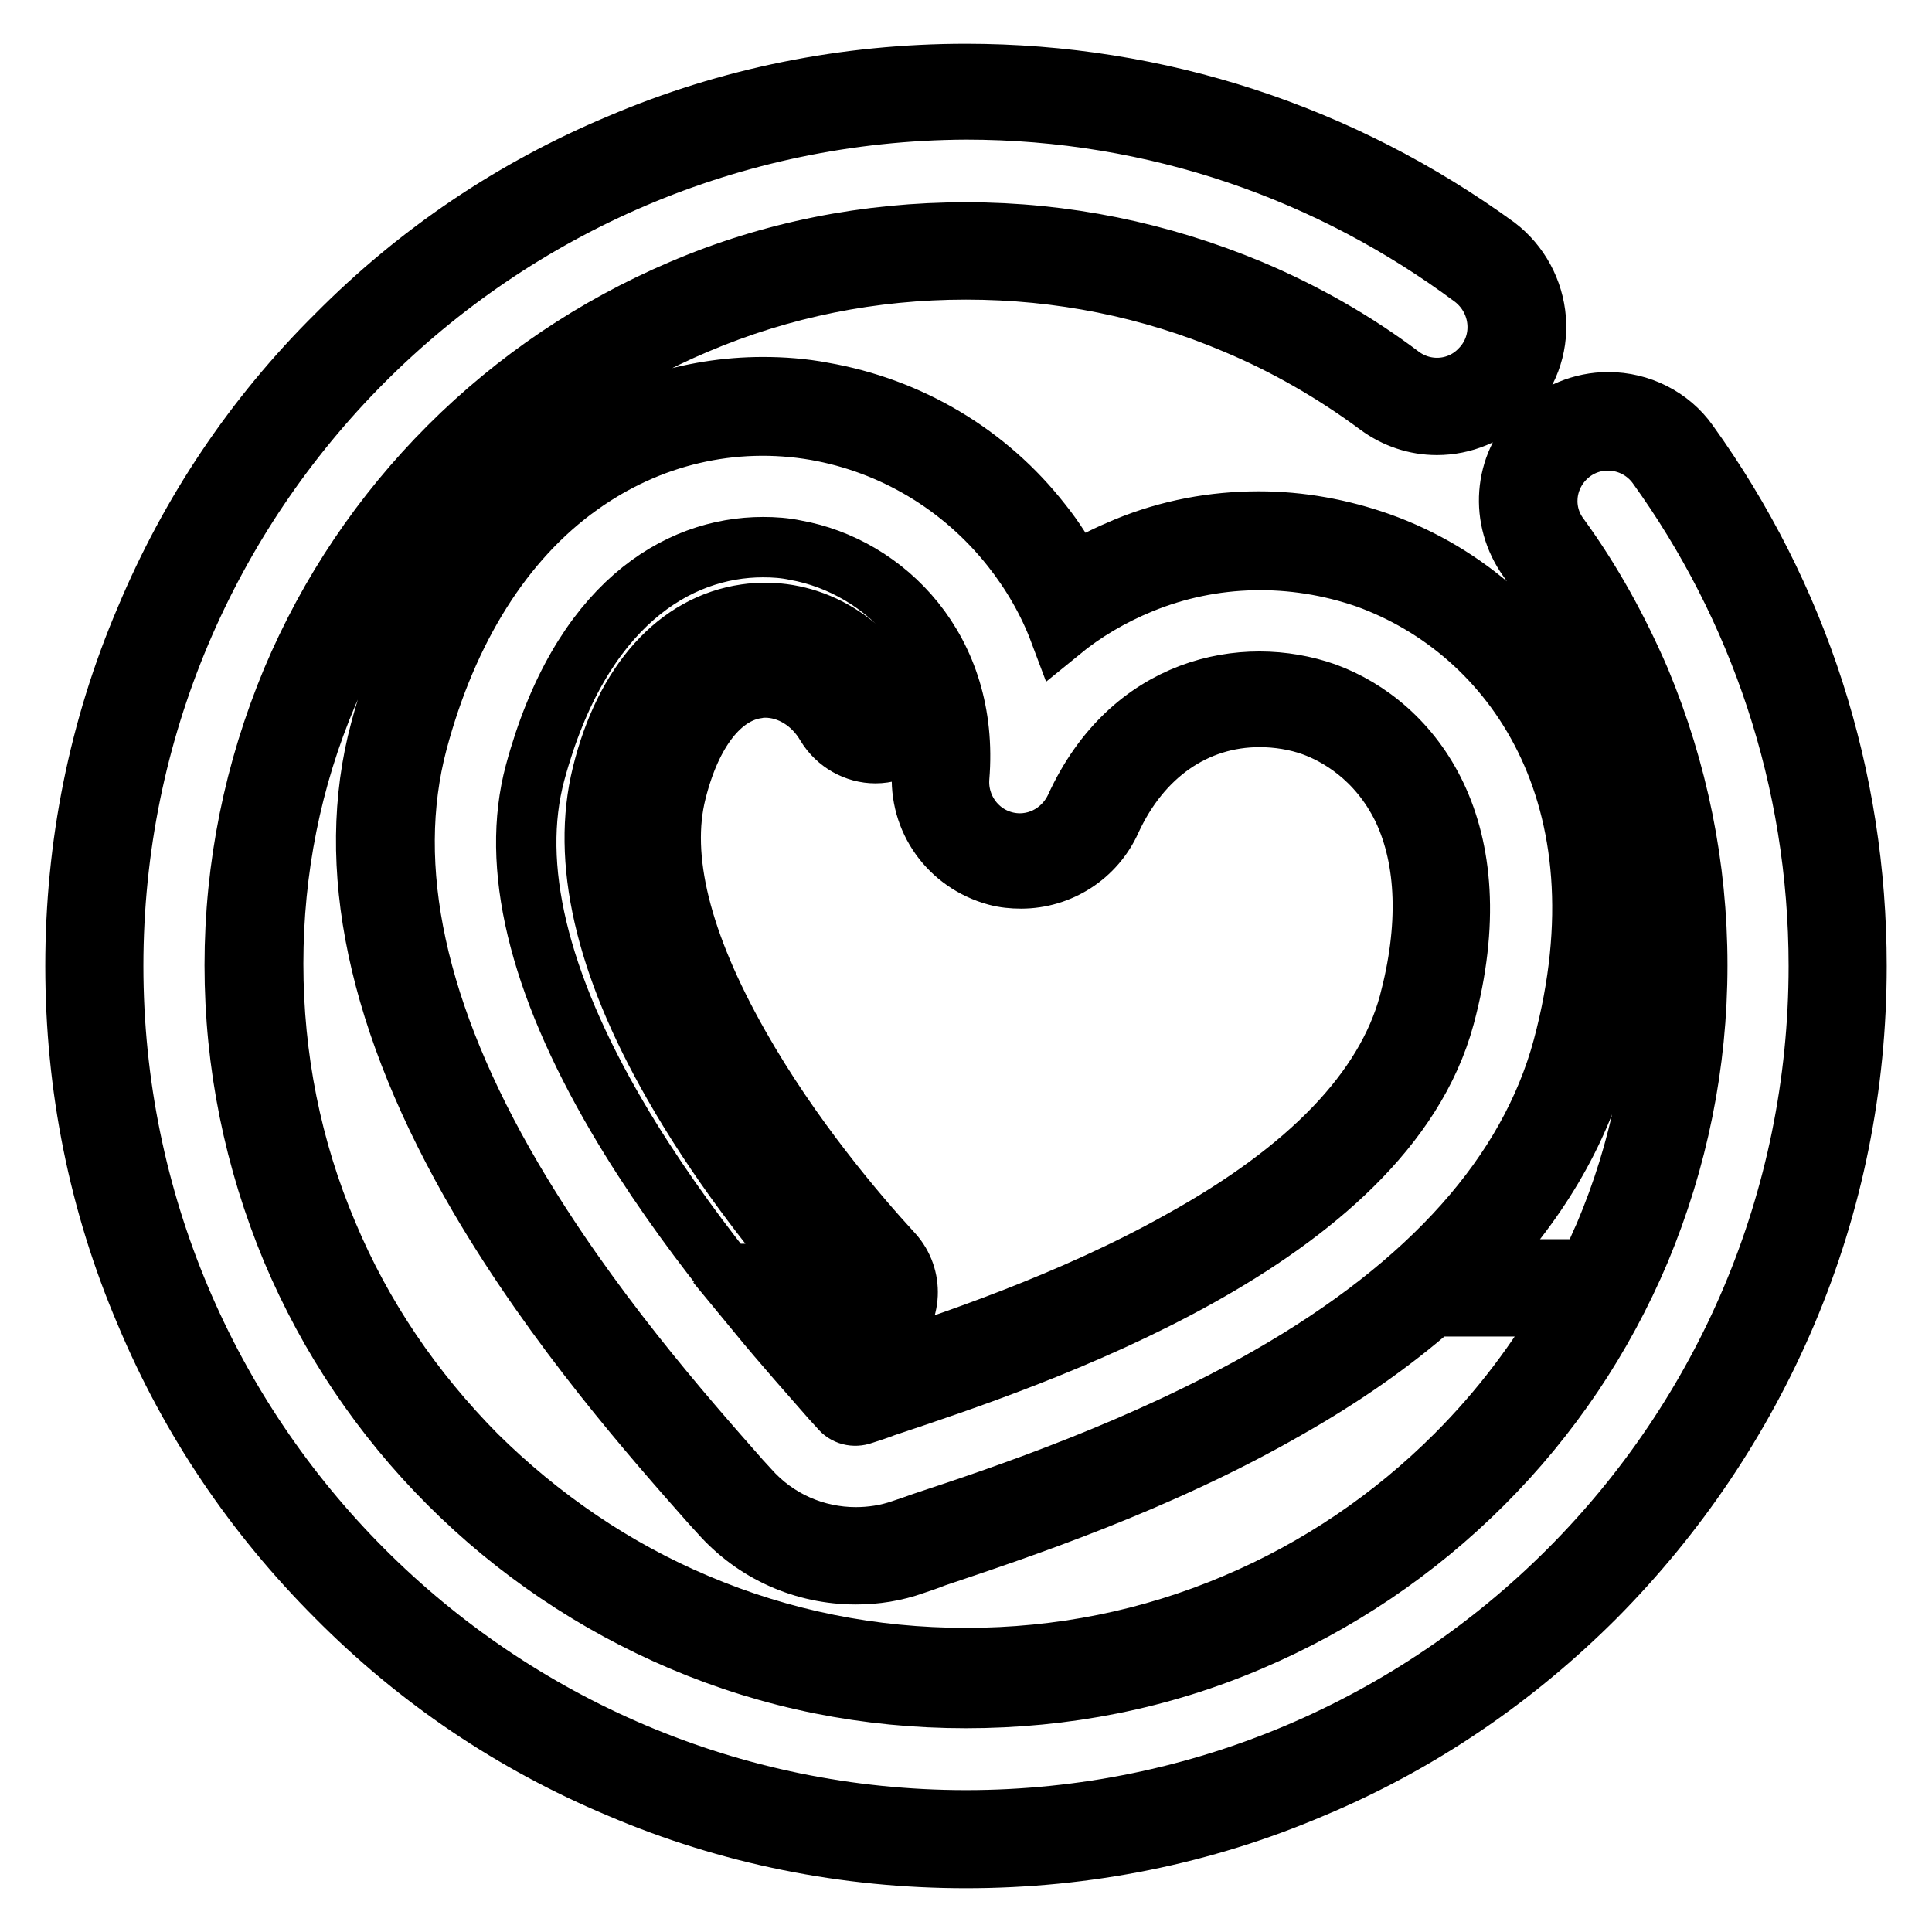
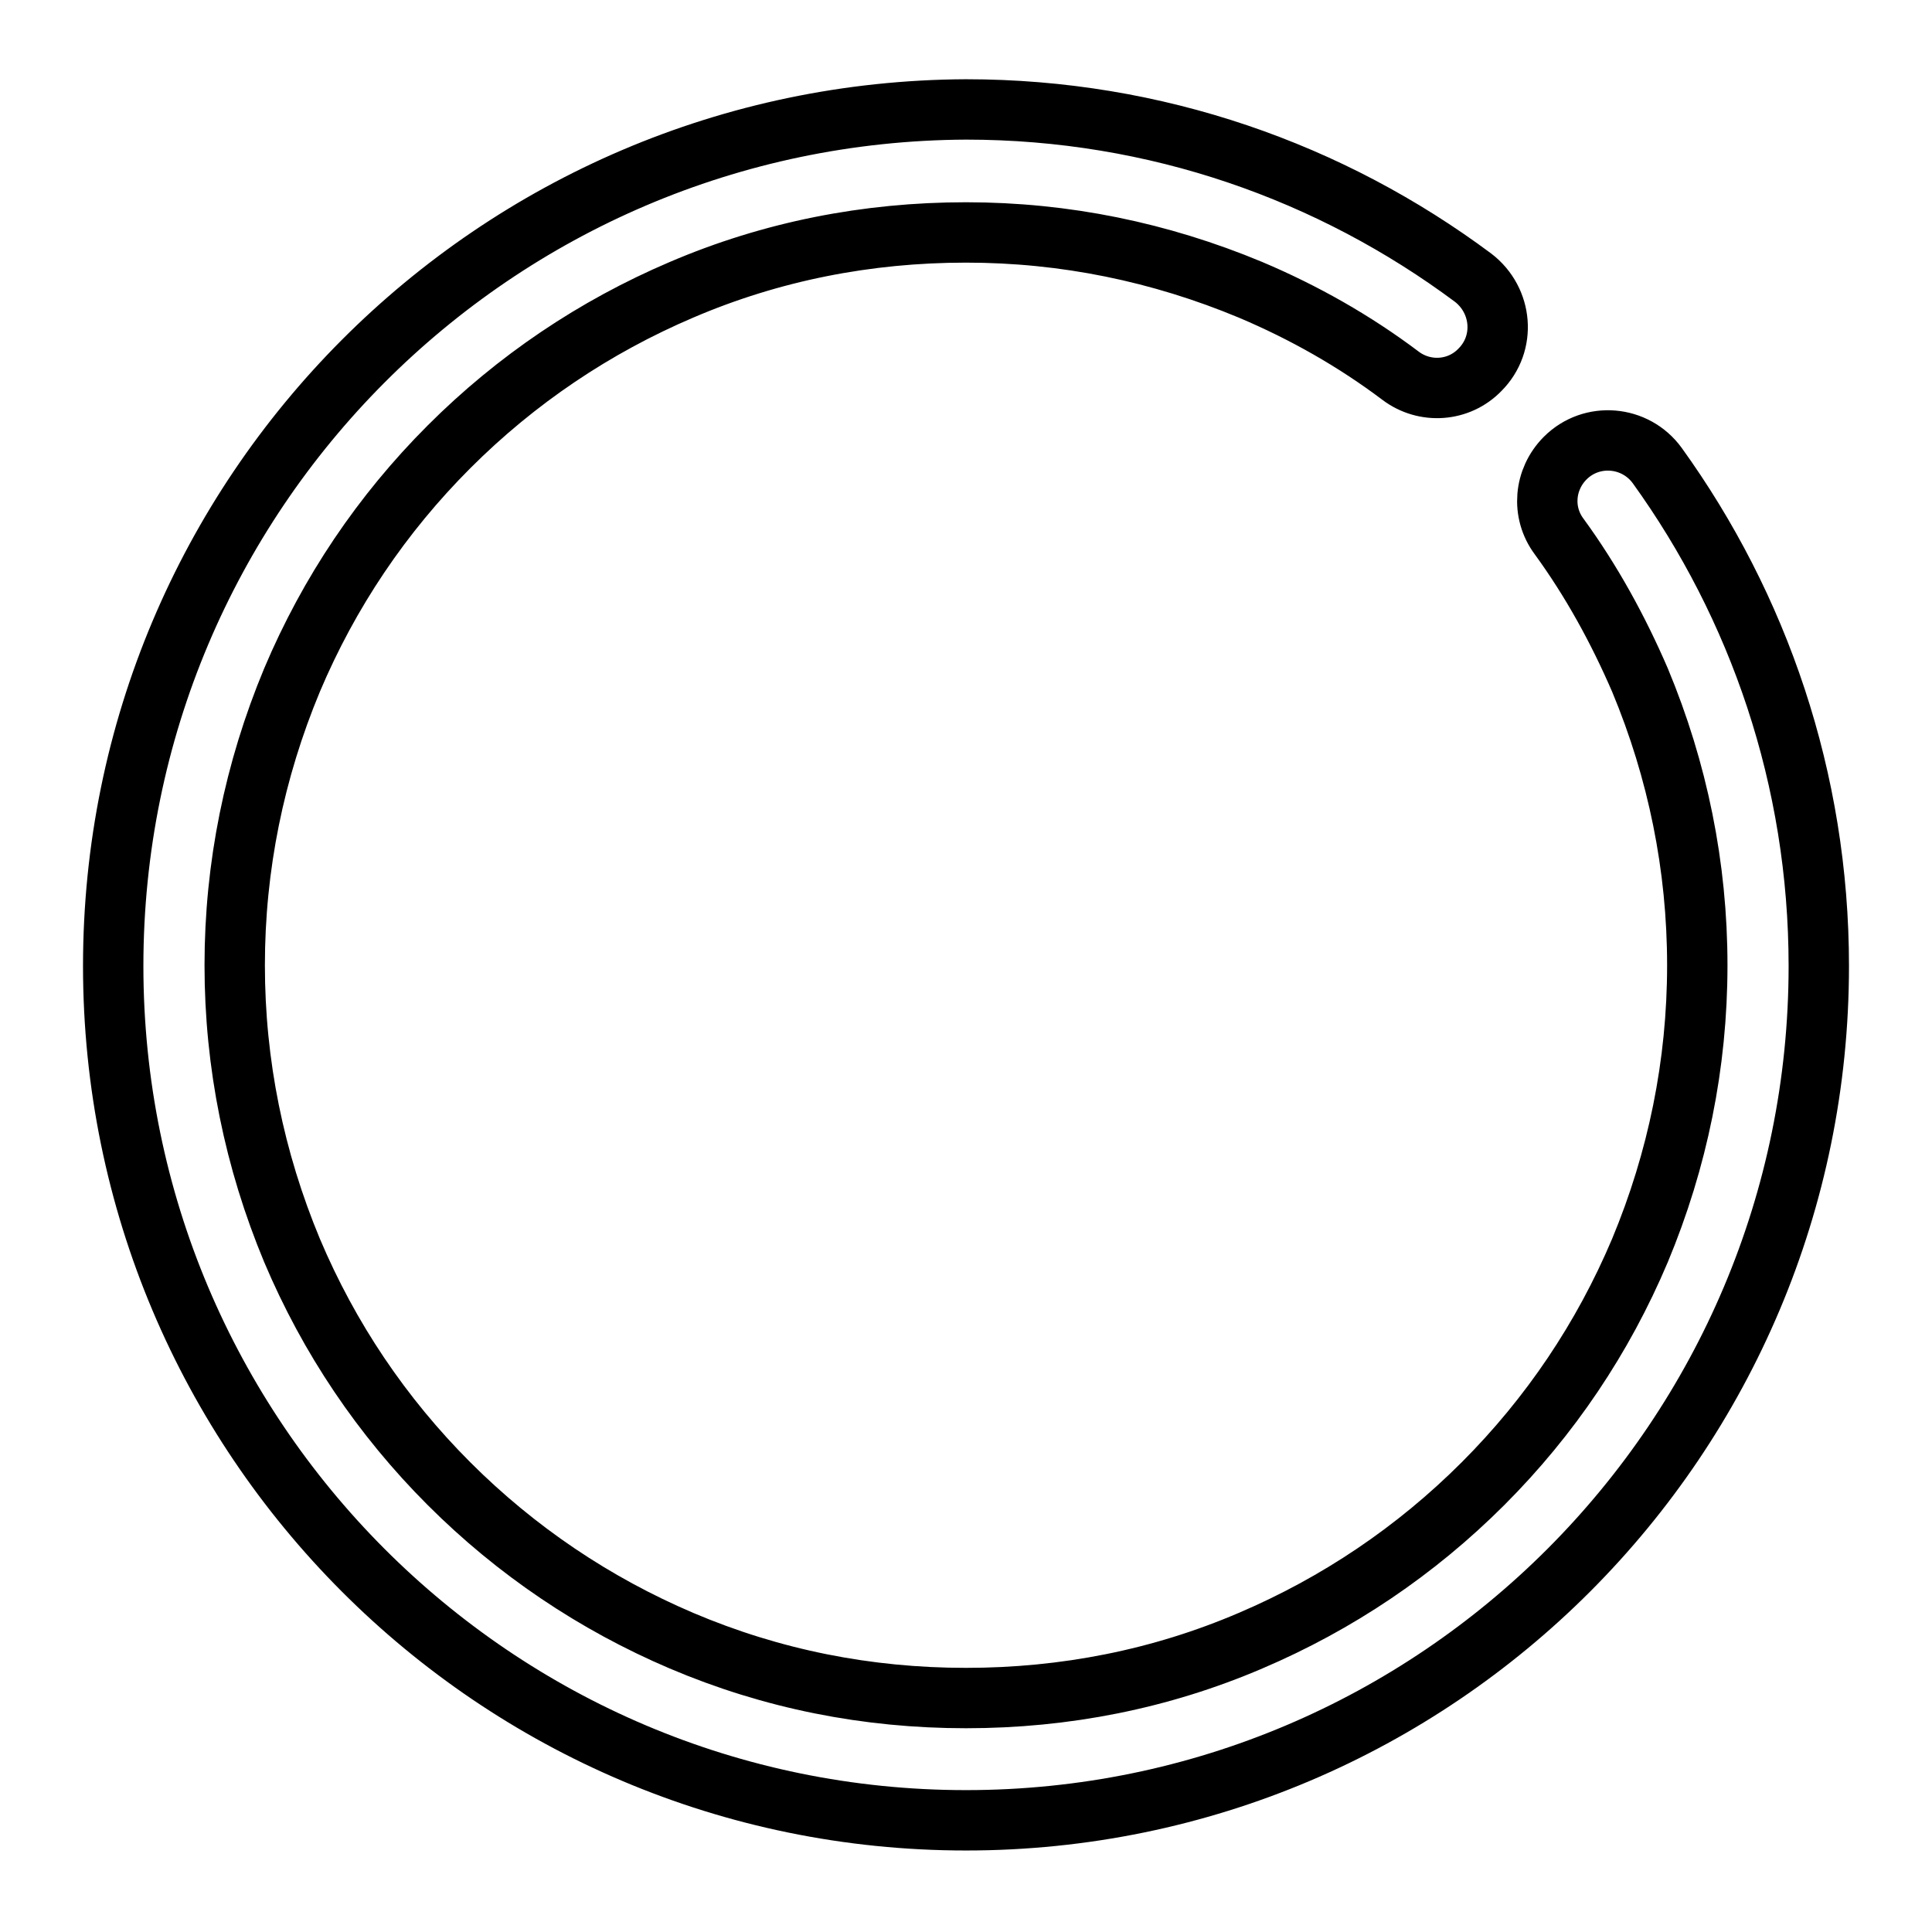
<svg xmlns="http://www.w3.org/2000/svg" version="1.1" x="0px" y="0px" viewBox="0 0 256 256" enable-background="new 0 0 256 256" xml:space="preserve">
  <g>
-     <path stroke-width="8" fill-opacity="0" stroke="#000000" d="M223.7,58.7c-2.4-3.4-6.4-5.4-10.6-5.4c-3.5,0-6.8,1.4-9.3,3.8c-4.6,4.6-5.1,11.7-1.3,17 c4,5.6,7.4,11.6,10.1,18c4.8,11.3,7.2,23.4,7.2,35.8c0,12.5-2.4,24.5-7.2,35.8c-0.7,1.5-1.3,3-2,4.5h-15.3 c8.3-8.6,13.9-18,16.6-28.1c4.4-16.5,3.5-31.9-2.7-44.5c-5.5-11.2-14.9-19.6-26.4-23.7c-5.1-1.8-10.5-2.8-16-2.8 c-6,0-11.9,1.1-17.5,3.4c-2.4,1-4.7,2.1-6.9,3.5c-1.3-2.3-2.7-4.6-4.4-6.7c-7.2-9.2-17.5-15.3-29-17.3c-2.6-0.5-5.3-0.7-7.9-0.7 c-9.7,0-19.1,3.1-27.2,8.8c-11,7.9-19.2,20.6-23.5,36.7c-4.8,17.9-0.4,38.7,13.1,61.8c10.2,17.4,23.1,32,30.8,40.7l1.1,1.2 c4.6,5.2,11.1,8.1,18,8.1c2.6,0,5.2-0.4,7.7-1.3c0.9-0.3,1.8-0.6,2.8-1c11-3.7,29.5-9.8,46.7-19.7c7.4-4.2,13.8-8.7,19.3-13.5h18 c-4.1,7.2-9.1,13.8-15,19.7c-8.4,8.4-18.3,15.1-29.2,19.7c-11.3,4.8-23.3,7.2-35.7,7.2c-12.4,0-24.4-2.4-35.7-7.2 c-10.9-4.6-20.7-11.3-29.2-19.7c-8.4-8.5-15.1-18.3-19.7-29.3c-4.8-11.3-7.2-23.4-7.2-35.8s2.4-24.5,7.2-35.8 c4.6-11,11.2-20.8,19.7-29.3c8.4-8.4,18.3-15.1,29.2-19.7c11.3-4.8,23.3-7.2,35.7-7.2c12.4,0,24.4,2.4,35.7,7.2 c6.7,2.8,13.1,6.5,18.9,10.8c2.3,1.7,5,2.6,7.8,2.6c3.5,0,6.8-1.4,9.3-3.8c2.7-2.7,4.1-6.4,3.8-10.2c-0.3-3.8-2.2-7.3-5.2-9.6 C177.8,17.8,153.5,9.8,128,9.8c-15.9,0-31.4,3.1-45.9,9.3C68,25,55.4,33.5,44.6,44.4C33.7,55.2,25.2,67.9,19.3,82 C13.1,96.5,10,112,10,128c0,16,3.1,31.5,9.3,46c5.9,14.1,14.4,26.7,25.3,37.6C55.4,222.5,68,231,82.1,236.9 c14.5,6.2,30,9.3,45.9,9.3s31.4-3.1,45.9-9.3c14.1-5.9,26.7-14.5,37.5-25.3c10.8-10.9,19.3-23.5,25.3-37.6 c6.2-14.6,9.3-30.1,9.3-46C246,102.9,238.3,79,223.7,58.7L223.7,58.7z M114.1,182.2l-0.1-0.2c-0.9-1-1.8-2-2.8-3.2h1.5 c1.9,0,3.7-0.7,5.1-2c3.1-2.8,3.3-7.6,0.5-10.7c-4.7-5.1-13.5-15.4-20.4-27.6c-7.7-13.6-10.5-24.9-8.3-33.6c2-8,5.9-13,10.7-13.7 c0.4-0.1,0.7-0.1,1.1-0.1c3.2,0,6.3,1.9,8.1,5c1.4,2.3,3.9,3.7,6.5,3.7c1.4,0,2.7-0.4,3.9-1.1c0.9-0.5,1.6-1.2,2.2-2 c0.2,1.7,0.3,3.6,0.1,5.5c-0.5,6.4,3.6,12.1,9.8,13.8c1.1,0.3,2.2,0.4,3.3,0.4c5.1,0,9.8-3,11.9-7.7c4-8.7,11.2-13.7,19.7-13.7 c2.4,0,4.9,0.4,7.1,1.2c3,1.1,8.5,4,11.9,11c3.2,6.8,3.5,15.7,0.8,25.8c-3.1,11.4-13.2,22-30.2,31.4c-14.6,8.2-30.9,13.6-40.7,16.8 C115.1,181.9,114.6,182,114.1,182.2L114.1,182.2z" />
    <path stroke-width="8" fill-opacity="0" stroke="#000000" d="M219.6,61.7c-2.9-4-8.7-4.5-12.2-1c-2.8,2.8-3.2,7.2-0.8,10.4c4.3,5.9,7.8,12.3,10.7,19 c5,12,7.6,24.7,7.6,37.8c0,13.1-2.6,25.8-7.6,37.8c-4.9,11.6-11.9,22-20.8,30.9c-8.9,8.9-19.3,15.9-30.8,20.8 c-11.9,5.1-24.6,7.6-37.7,7.6c-13.1,0-25.7-2.5-37.7-7.6c-11.5-4.9-21.9-11.9-30.8-20.8c-8.9-8.9-15.9-19.3-20.8-30.9 c-5-12-7.6-24.7-7.6-37.8c0-13.1,2.6-25.8,7.6-37.8c4.9-11.6,11.9-22,20.8-30.9c8.9-8.9,19.3-15.9,30.8-20.8 c11.9-5.1,24.6-7.6,37.7-7.6c13.1,0,25.7,2.6,37.7,7.6c7.1,3,13.8,6.8,19.9,11.4c3.2,2.4,7.7,2.1,10.5-0.8c3.5-3.5,3-9.2-0.9-12.2 c-18.8-14-42-22.3-67.2-22.3C65.6,14.8,15,65.4,15,128c0,62.5,50.6,113.2,113,113.2S241,190.5,241,128 C241,103.2,233,80.3,219.6,61.7z" />
-     <path stroke-width="8" fill-opacity="0" stroke="#000000" d="M151.2,77.3c-3.9,1.6-7.5,3.7-10.8,6.4c-1.5-4-3.7-7.8-6.4-11.2c-6.5-8.2-15.7-13.7-25.9-15.5 c-11-1.9-22.1,0.7-31.3,7.3c-10.1,7.2-17.5,19-21.5,34c-4.4,16.6-0.2,36.1,12.6,57.9c10,17,22.7,31.4,30.2,39.9l1.1,1.2 c3.7,4.2,8.9,6.4,14.2,6.4c2,0,4.1-0.3,6.1-1c0.9-0.3,1.8-0.6,2.9-1c10.9-3.6,29-9.7,45.8-19.3c21.3-12.2,34.4-26.9,38.9-43.6 c8.9-33.3-6.6-55.2-26-62.2C171.3,73.2,160.7,73.4,151.2,77.3L151.2,77.3z M191.4,134.7c-8,29.7-54.4,45.1-74.2,51.7 c-1,0.4-2,0.7-2.9,1c-1.1,0.4-2.3,0.1-3-0.8l-1.1-1.2c-2.7-3.1-6.2-7-9.9-11.5h12.4c0.6,0,1.2-0.2,1.7-0.7c1-0.9,1.1-2.5,0.2-3.6 c-4.8-5.2-13.9-15.9-21.1-28.5c-8.4-14.8-11.3-27.3-8.8-37.3c2.5-10.1,8-16.4,14.8-17.4c5.5-0.8,11.1,2.1,14.2,7.4 c0.7,1.2,2.2,1.6,3.5,0.9c1.2-0.7,1.6-2.2,0.9-3.5c-4.2-7.1-11.7-10.9-19.3-9.8c-9,1.3-16,9-19,21.2c-2.8,11.3,0.3,25.1,9.4,41 c5.8,10.2,12.9,19.2,18,25.2H96.2c-4.9-6.2-10-13.3-14.4-20.8c-10.5-17.9-14.2-33.3-10.9-45.6c6-22.2,18.8-29.9,30.2-29.9 c1.5,0,2.9,0.1,4.3,0.4c11.8,2.1,23.1,13.1,21.7,30.1c-0.3,3.9,2.2,7.5,6,8.5c3.8,1,7.7-0.9,9.4-4.5c7.3-16,22.3-19,33.1-15.2 C187.1,96,198.1,109.8,191.4,134.7L191.4,134.7z" />
  </g>
</svg>